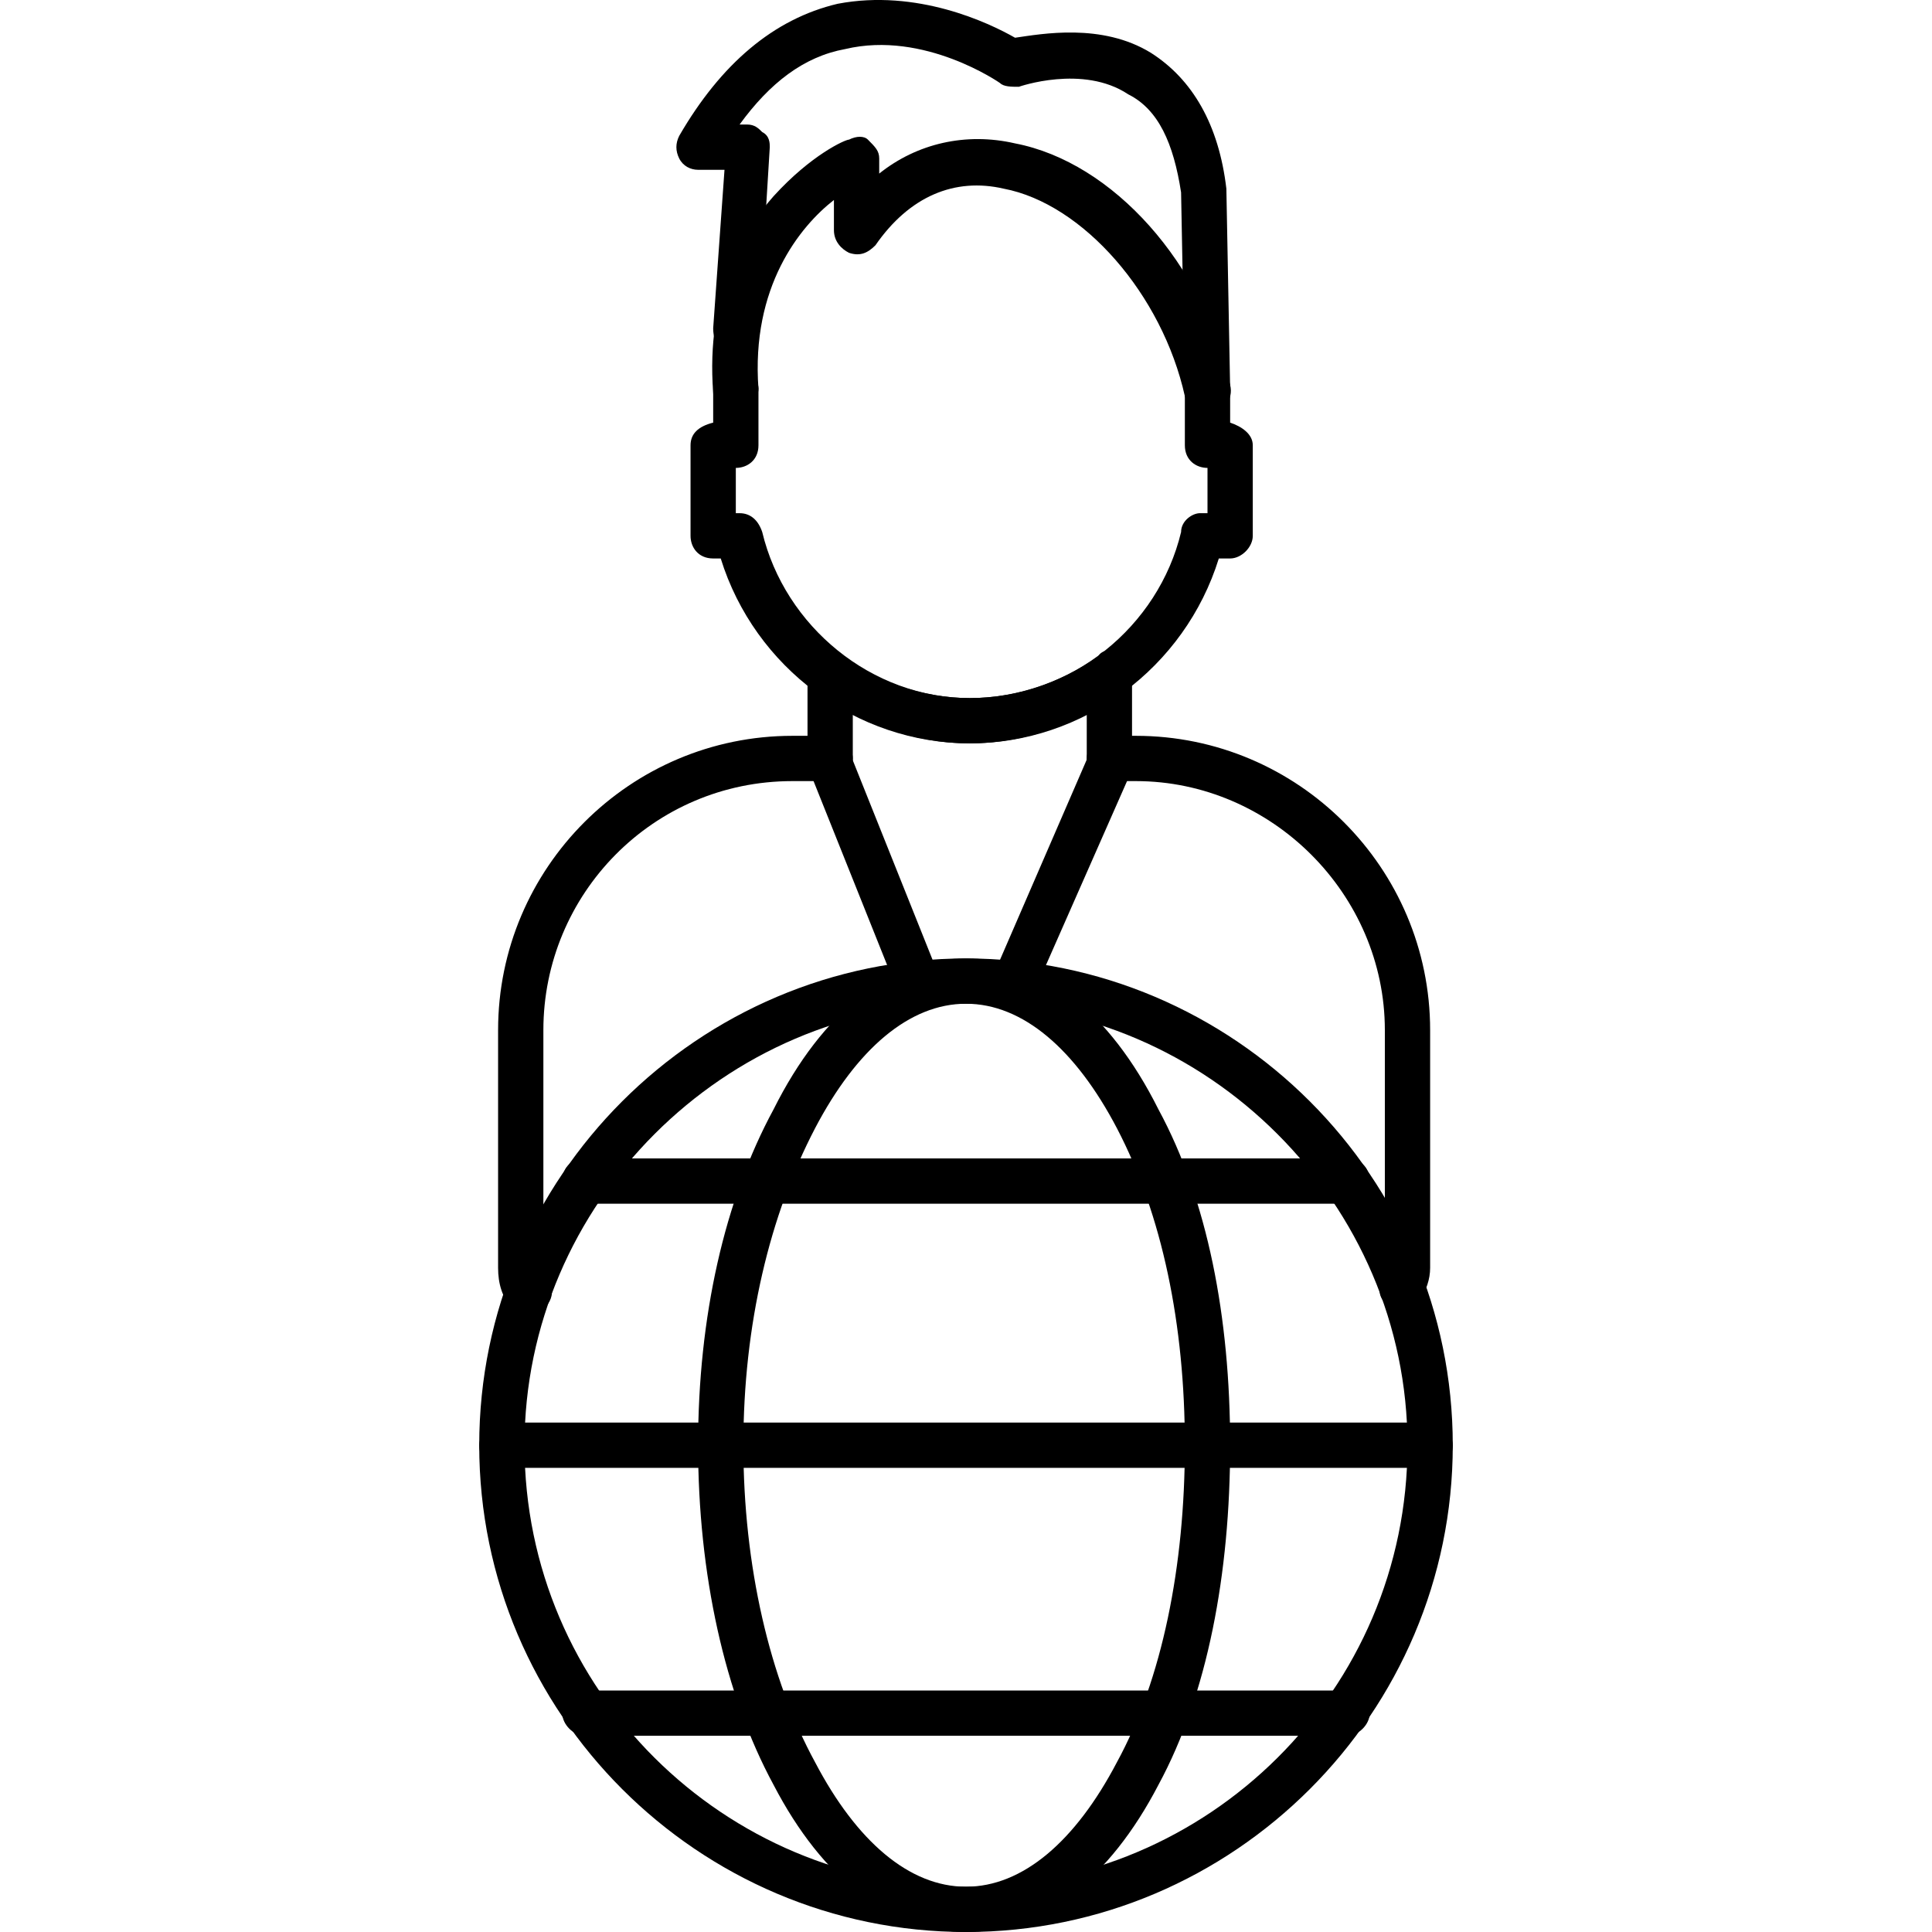
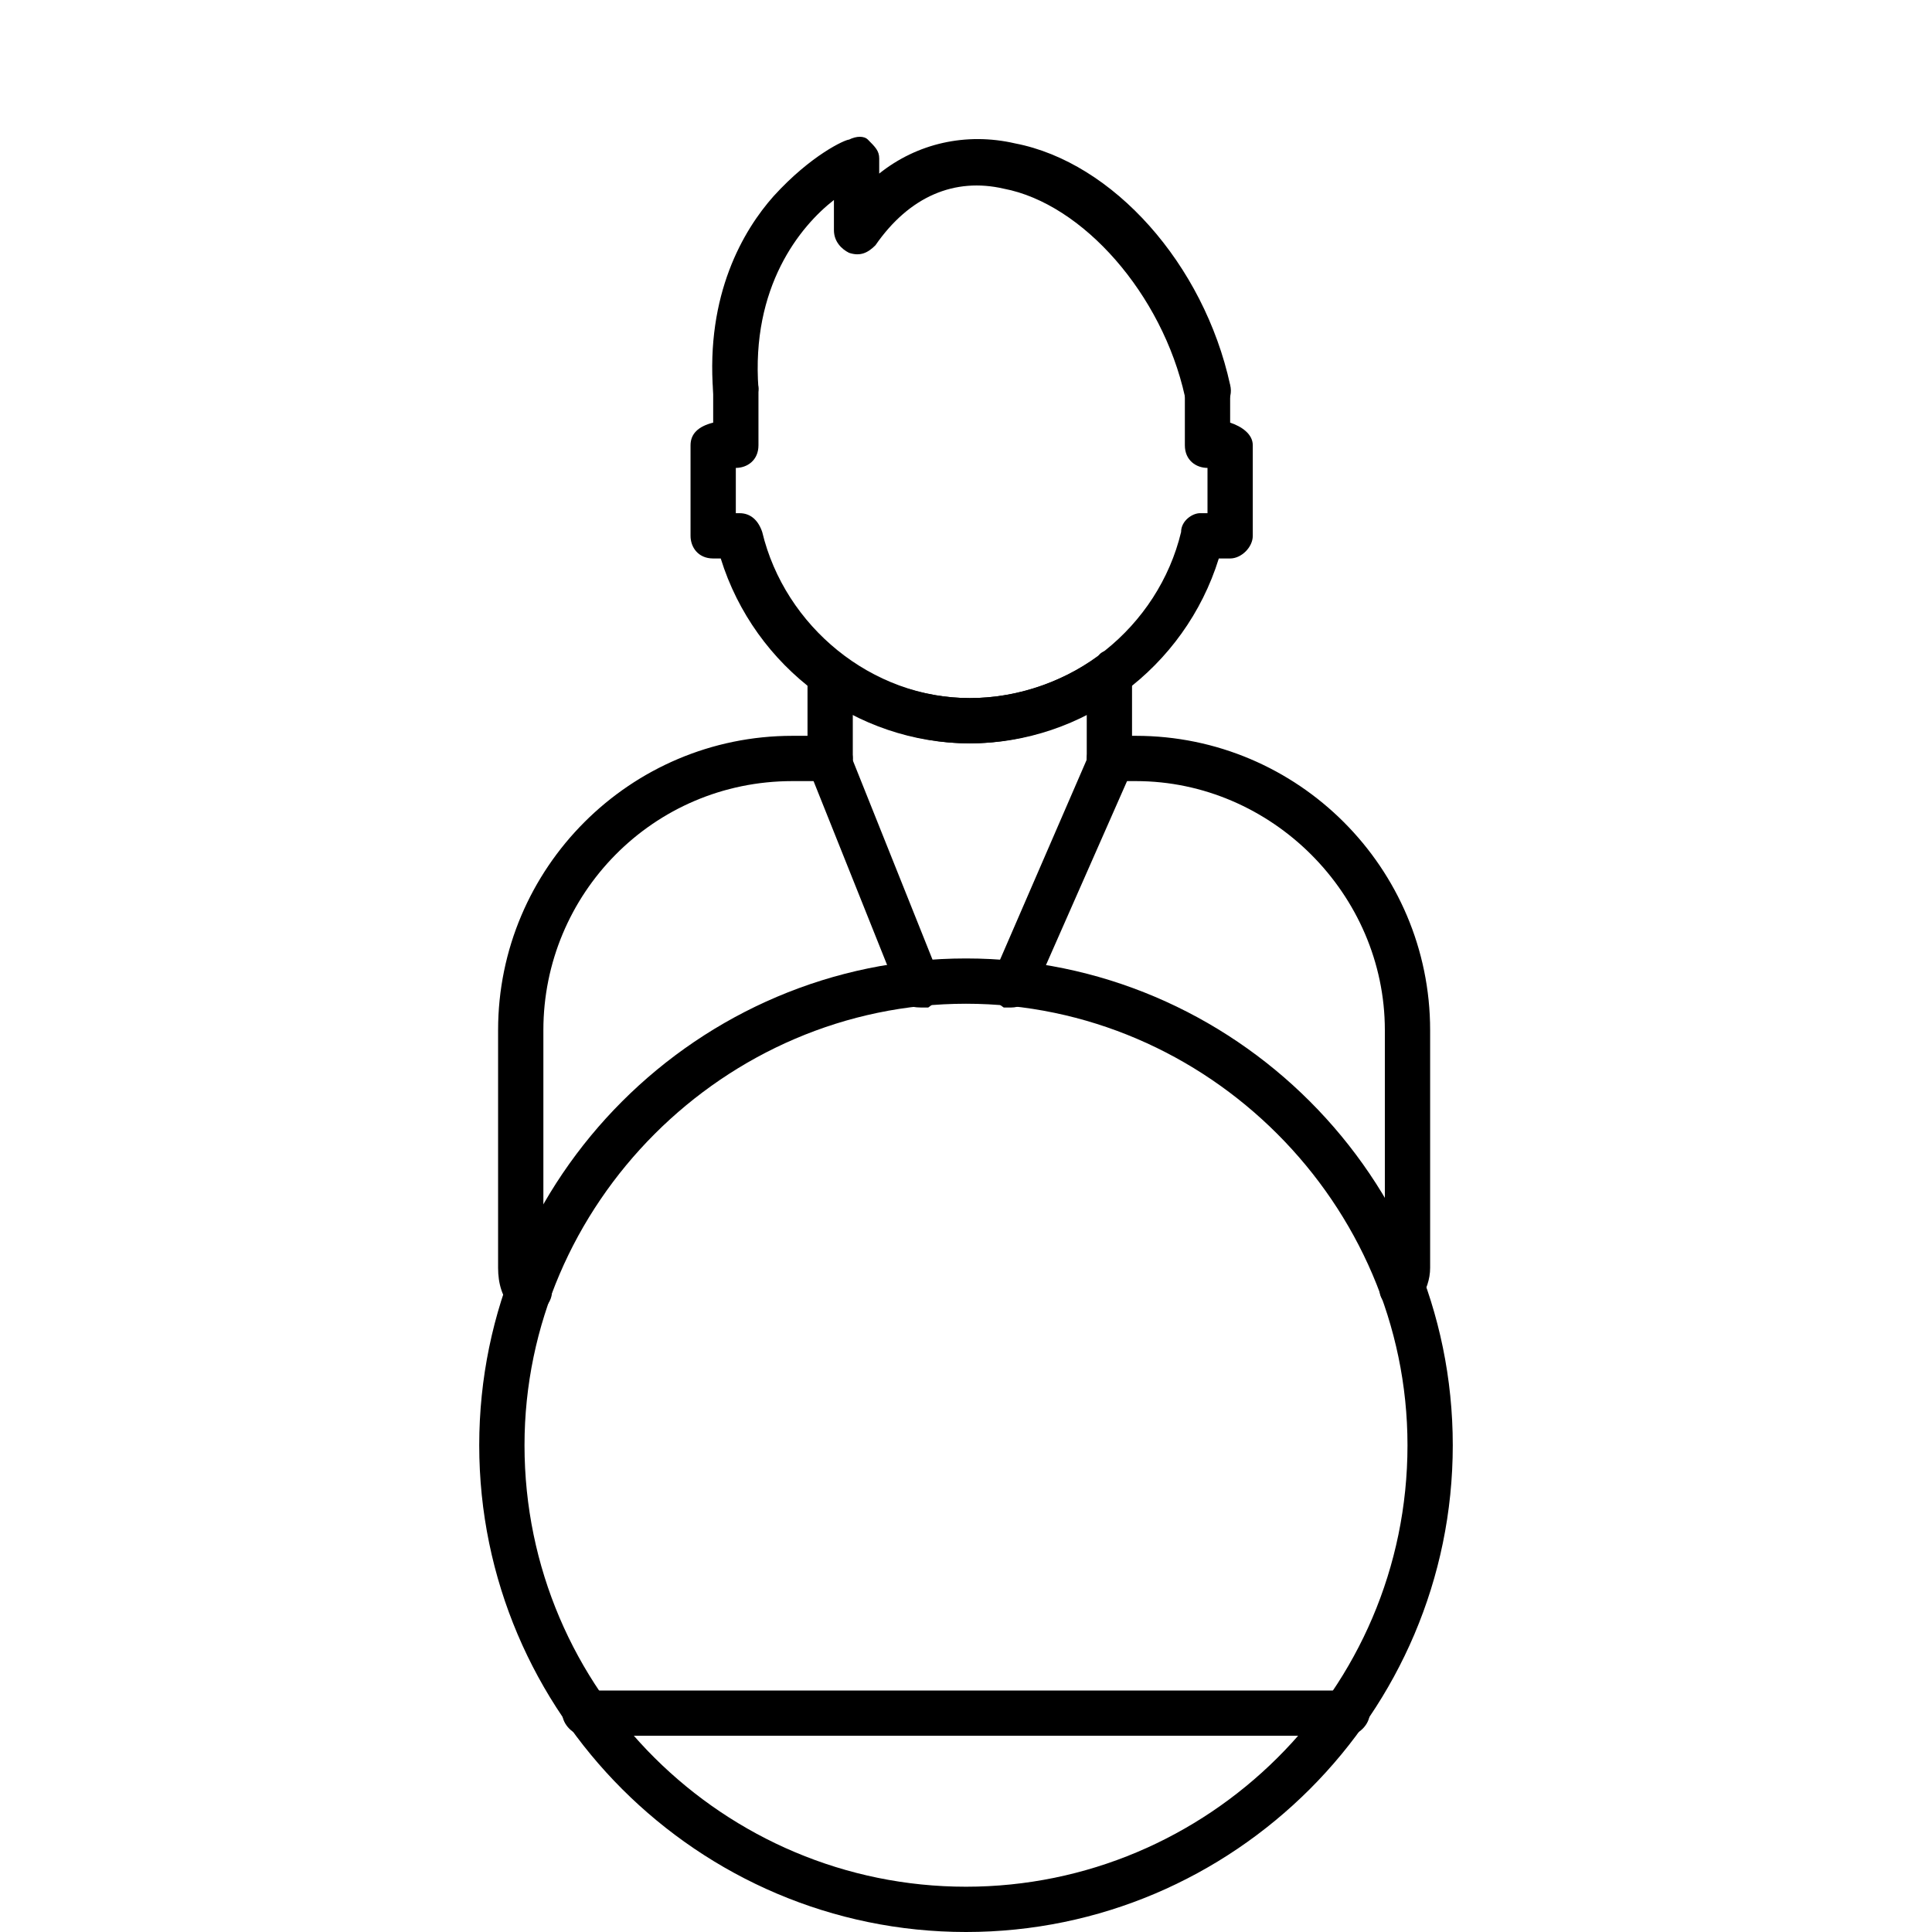
<svg xmlns="http://www.w3.org/2000/svg" version="1.1" width="512" height="512" x="0" y="0" viewBox="0 0 512 512" style="enable-background:new 0 0 512 512" xml:space="preserve" className="">
  <g>
    <g id="Layer_x0020_1">
      <g id="_212249328">
        <g>
          <g id="_212249880">
            <path d="m256 512c-71 0-129-58-129-129s58-129 129-129 129 58 129 129-58 129-129 129zm0-246c-64 0-117 53-117 117 0 65 53 117 117 117s117-52 117-117c0-64-53-117-117-117z" fill="#000000" data-original="#000000" />
          </g>
          <g id="_212249904">
-             <path d="m357 319h-202c-3 0-6-3-6-6 0-4 3-6 6-6h202c3 0 6 2 6 6 0 3-3 6-6 6z" fill="#000000" data-original="#000000" />
-           </g>
+             </g>
          <g id="_212249352">
            <path d="m357 460h-202c-3 0-6-3-6-6 0-4 3-6 6-6h202c3 0 6 2 6 6 0 3-3 6-6 6z" fill="#000000" data-original="#000000" />
          </g>
          <g id="_212249400">
-             <path d="m379 389h-246c-3 0-6-2-6-6 0-3 3-6 6-6h246c3 0 6 3 6 6 0 4-3 6-6 6z" fill="#000000" data-original="#000000" />
-           </g>
+             </g>
          <g id="_212249424">
-             <path d="m256 512c-20 0-38-14-51-39-13-24-20-56-20-90s7-65 20-89c13-26 31-40 51-40s38 14 51 40c13 24 19 55 19 89s-6 66-19 90c-13 25-31 39-51 39zm0-246c-15 0-29 12-40 33-12 23-19 52-19 84s7 62 19 84c11 21 25 33 40 33s29-12 40-33c12-22 18-52 18-84s-6-61-18-84c-11-21-25-33-40-33z" fill="#000000" data-original="#000000" />
-           </g>
+             </g>
          <g>
            <g id="_212248992">
              <path d="m320 110c-3 0-5-2-6-5-6-27-27-51-48-55-13-3-25 2-34 15-2 2-4 3-7 2-2-1-4-3-4-6v-8c-9 7-22 23-20 50 0 3-3 6-6 6-3 1-6-2-6-5-2-26 8-43 16-52 10-11 19-15 20-15 2-1 4-1 5 0 2 2 3 3 3 5v4c10-8 23-11 36-8 26 5 50 32 57 64 1 4-2 7-5 8z" fill="#000000" data-original="#000000" />
            </g>
            <g id="_212249304">
-               <path d="m320 109c-3 0-6-2-6-5l-1-53c-2-13-6-22-14-26-12-8-29-2-29-2-2 0-4 0-5-1 0 0-20-14-41-9-11 2-20 9-28 20h2c2 0 3 1 4 2 2 1 2 3 2 4l-3 49c0 3-3 6-6 6-4-1-6-3-6-7l3-42h-7c-2 0-4-1-5-3s-1-4 0-6c11-19 25-31 42-35 21-4 40 5 47 9 7-1 23-4 36 4 11 7 18 19 20 36l1 53c0 4-3 6-6 6z" fill="#000000" data-original="#000000" />
-             </g>
+               </g>
            <g id="_212250480">
              <path d="m257 197c-30 0-57-20-66-49h-2c-4 0-6-3-6-6v-24c0-3 2-5 6-6v-9c0-3 2-6 6-6 3 0 6 3 6 6v15c0 4-3 6-6 6v12h1c3 0 5 2 6 5 6 25 29 44 55 44 27 0 50-19 56-44 0-3 3-5 5-5h2v-12c-3 0-6-2-6-6v-15c0-3 3-6 6-6s6 3 6 6v9c3 1 6 3 6 6v24c0 3-3 6-6 6h-3c-9 29-36 49-66 49z" fill="#000000" data-original="#000000" />
            </g>
            <g id="_212250648">
              <path d="m294 207c-3 0-6-3-6-6v-12c-9 5-20 8-31 8s-22-3-31-8v12c0 3-3 6-6 6-4 0-6-3-6-6v-23c0-2 1-4 3-5s4-1 6 1c10 7 22 11 34 11s24-4 34-11c1-2 4-2 6-1s3 3 3 5v23c0 3-3 6-6 6z" fill="#000000" data-original="#000000" />
            </g>
            <g id="_212249496">
              <path d="m140 348c-1 0-3 0-4-1-3-3-4-7-4-11v-63c0-43 35-78 78-78h10c3 0 6 3 6 6s-3 6-6 6h-10c-37 0-66 30-66 66v63 2c3 3 3 6 0 9-1 1-2 1-4 1zm231-1c-1 0-2 0-3-1-3-2-3-5-1-8 0 0 0-1 0-2v-63c0-36-30-66-66-66h-7c-3 0-6-3-6-6s3-6 6-6h7c43 0 78 35 78 78v63c0 3-1 6-3 9-1 1-3 2-5 2z" fill="#000000" data-original="#000000" />
            </g>
            <g id="_212250744">
              <path d="m244 267c-3 0-5-1-6-4l-24-60c-1-3 0-6 3-7 3-2 7 0 8 3l24 60c1 3 0 6-3 8-1 0-2 0-2 0zm24 0c-1 0-2 0-2 0-3-2-5-5-3-8l26-60c1-3 5-5 8-3 3 1 4 4 3 8l-26 59c-1 3-4 4-6 4z" fill="#000000" data-original="#000000" />
            </g>
          </g>
        </g>
      </g>
    </g>
  </g>
</svg>